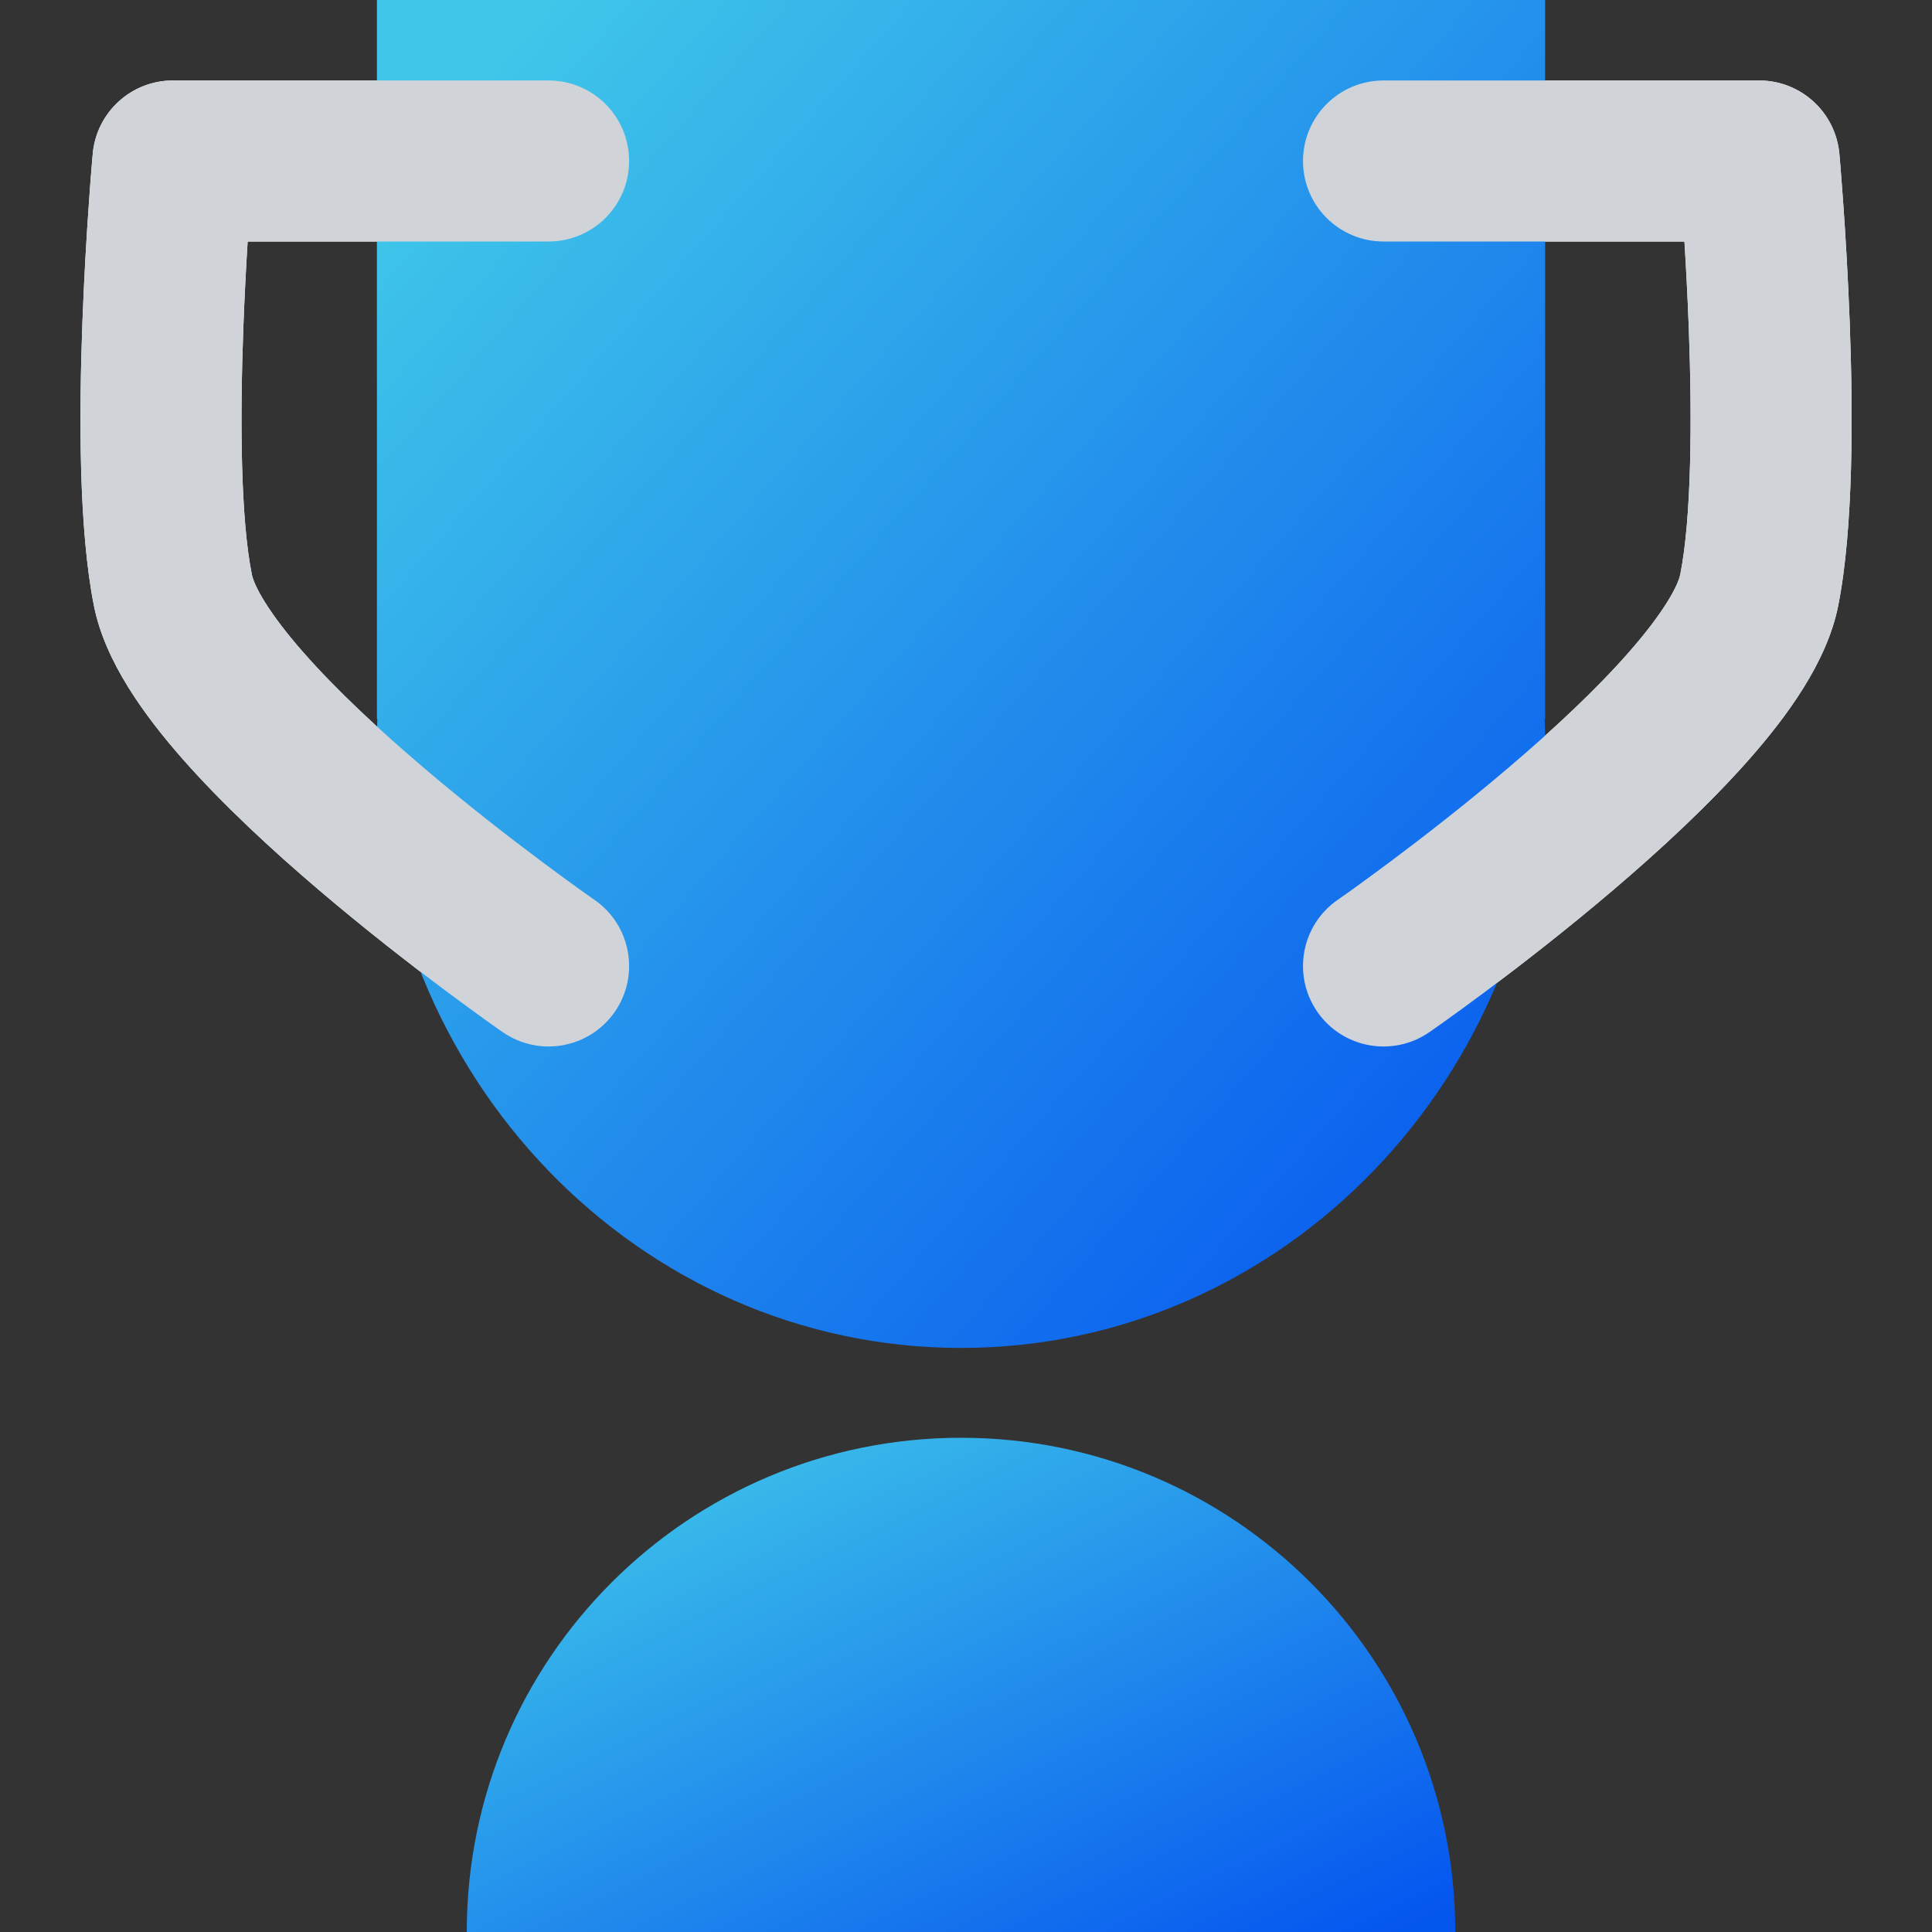
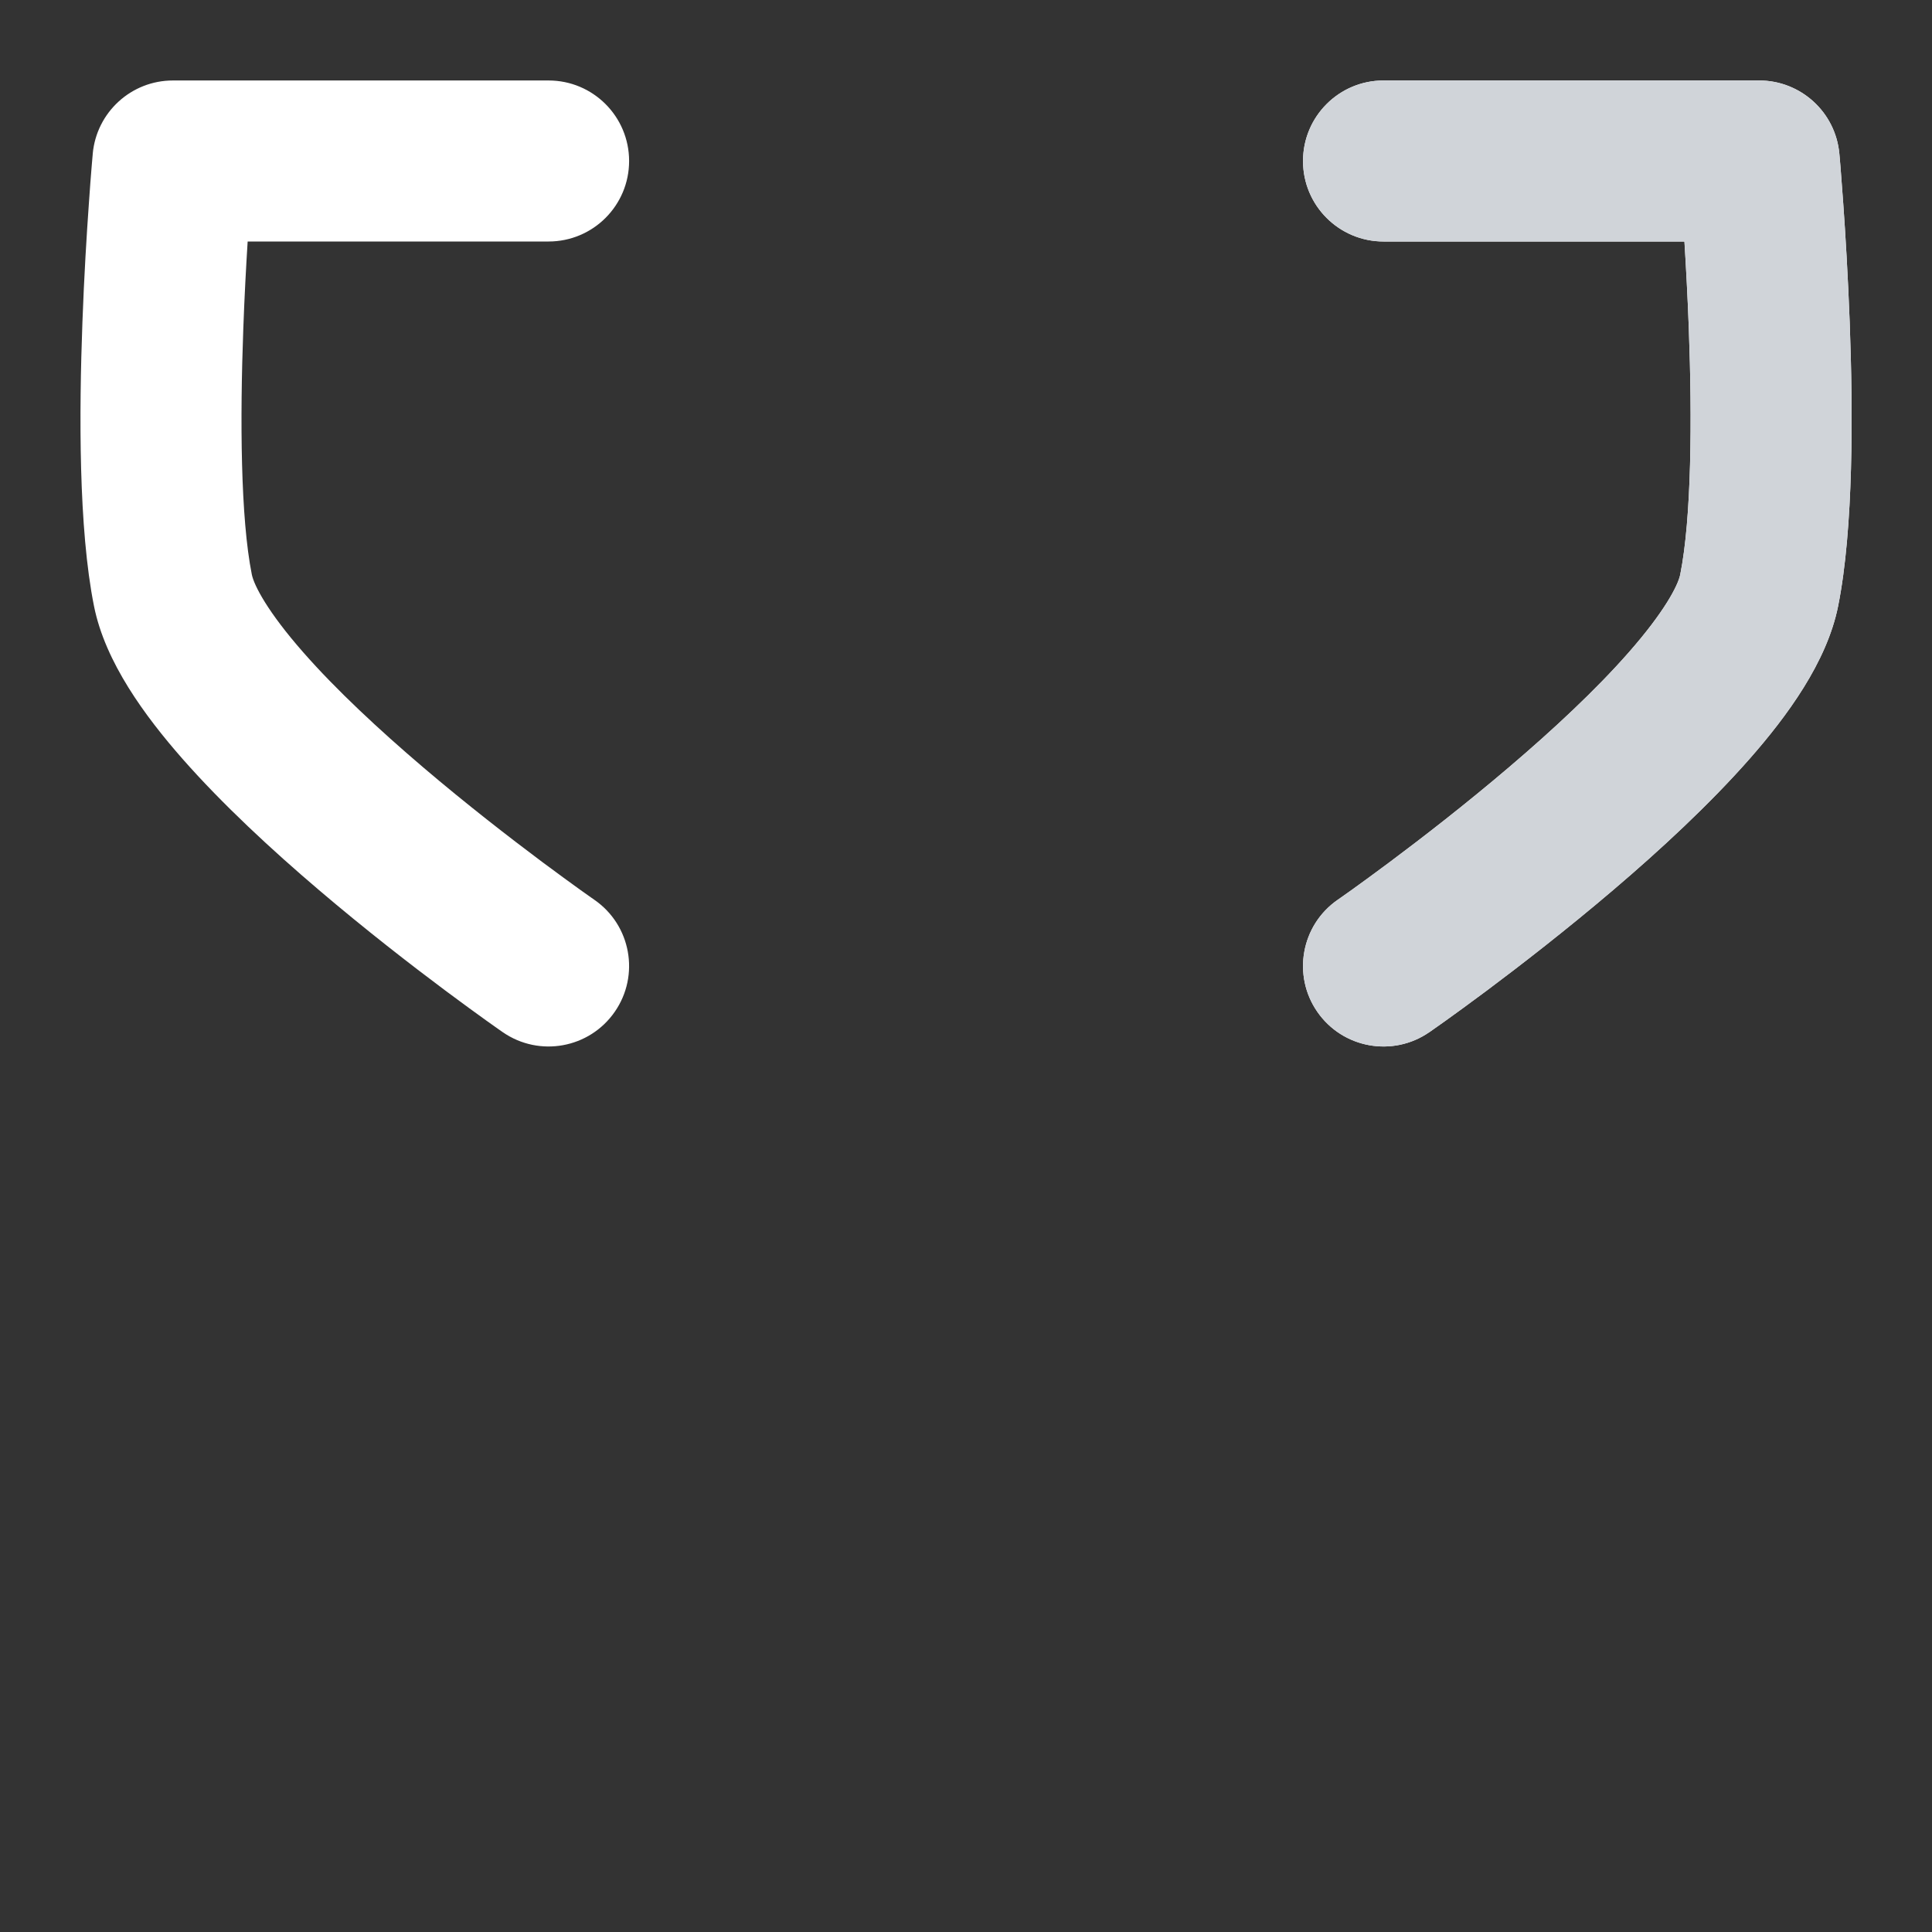
<svg xmlns="http://www.w3.org/2000/svg" width="32" height="32" viewBox="0 0 32 32" fill="none">
  <rect x="0" y="0" width="32" height="32" fill="#333333" stroke="none" />
  <path fill-rule="evenodd" clip-rule="evenodd" d="M9.086 1.333C9.823 1.333 10.42 1.93 10.42 2.667C10.42 3.403 9.823 4 9.086 4H4.102C4.076 4.416 4.049 4.91 4.03 5.438C3.974 6.951 3.984 8.58 4.171 9.516C4.208 9.698 4.435 10.136 5.025 10.807C5.569 11.427 6.28 12.088 7.006 12.707C7.728 13.322 8.441 13.873 8.974 14.272C9.241 14.471 9.461 14.63 9.613 14.74C9.689 14.794 9.749 14.836 9.788 14.864L9.833 14.895L9.843 14.902L9.845 14.904C10.451 15.323 10.602 16.154 10.182 16.759C9.763 17.364 8.933 17.515 8.327 17.096L8.254 17.045C8.209 17.013 8.144 16.967 8.061 16.908C7.896 16.79 7.661 16.619 7.379 16.409C6.815 15.988 6.055 15.4 5.277 14.737C4.504 14.079 3.686 13.323 3.022 12.568C2.404 11.864 1.742 10.968 1.557 10.039C1.299 8.754 1.31 6.827 1.365 5.34C1.393 4.571 1.436 3.875 1.472 3.372C1.489 3.12 1.505 2.915 1.517 2.772C1.523 2.701 1.527 2.646 1.531 2.607L1.535 2.563L1.536 2.546C1.599 1.859 2.174 1.333 2.864 1.333H9.086ZM22.915 1.333C22.179 1.333 21.582 1.93 21.582 2.667C21.582 3.403 22.179 4 22.915 4H27.899C27.925 4.416 27.952 4.91 27.972 5.438C28.028 6.951 28.017 8.58 27.83 9.516C27.794 9.698 27.566 10.136 26.976 10.807C26.432 11.427 25.722 12.088 24.995 12.707C24.273 13.322 23.561 13.873 23.027 14.272C22.761 14.471 22.541 14.63 22.388 14.74C22.312 14.794 22.253 14.836 22.213 14.864L22.169 14.895L22.159 14.902L22.156 14.904C21.551 15.323 21.4 16.154 21.819 16.759C22.238 17.364 23.069 17.515 23.674 17.096L23.675 17.096L23.68 17.092L23.695 17.082L23.747 17.045C23.793 17.013 23.858 16.967 23.941 16.908C24.106 16.79 24.34 16.619 24.623 16.409C25.186 15.988 25.946 15.4 26.724 14.737C27.497 14.079 28.315 13.323 28.979 12.568C29.598 11.864 30.259 10.968 30.445 10.039C30.702 8.754 30.692 6.827 30.637 5.34C30.608 4.571 30.566 3.875 30.53 3.372C30.512 3.12 30.496 2.915 30.485 2.772C30.479 2.701 30.474 2.646 30.471 2.607L30.467 2.563L30.465 2.546C30.403 1.859 29.827 1.333 29.138 1.333H22.915Z" fill="white" />
-   <path fill-rule="evenodd" clip-rule="evenodd" d="M25.592 0H6.243V11.907H6.25C6.245 12.03 6.243 12.155 6.243 12.279C6.243 17.828 10.575 22.326 15.918 22.326C21.261 22.326 25.592 17.828 25.592 12.279C25.592 12.155 25.59 12.03 25.585 11.907H25.592V0Z" fill="url(#paint0_linear_624_4505)" />
-   <path fill-rule="evenodd" clip-rule="evenodd" d="M24.104 32C24.104 27.479 20.439 23.814 15.918 23.814C11.396 23.814 7.731 27.479 7.731 32H24.104Z" fill="url(#paint1_linear_624_4505)" />
  <path d="M21.582 2.667C21.582 1.93 22.179 1.333 22.916 1.333H29.138C29.827 1.333 30.403 1.859 30.466 2.546L30.467 2.563L30.471 2.607C30.474 2.646 30.479 2.701 30.485 2.772C30.497 2.915 30.512 3.12 30.53 3.372C30.566 3.875 30.608 4.571 30.637 5.34C30.692 6.827 30.702 8.754 30.445 10.039C30.259 10.968 29.598 11.864 28.98 12.568C28.315 13.323 27.498 14.079 26.725 14.737C25.946 15.4 25.186 15.988 24.623 16.409C24.341 16.619 24.106 16.79 23.941 16.908C23.858 16.967 23.793 17.013 23.747 17.045L23.695 17.082L23.681 17.092L23.675 17.096L23.674 17.096C23.069 17.515 22.238 17.364 21.819 16.759C21.4 16.154 21.551 15.323 22.156 14.904L22.159 14.902L22.169 14.895L22.213 14.864C22.253 14.836 22.312 14.794 22.389 14.74C22.541 14.63 22.761 14.471 23.027 14.272C23.561 13.873 24.273 13.322 24.995 12.707C25.722 12.088 26.432 11.427 26.976 10.807C27.566 10.136 27.794 9.698 27.83 9.516C28.018 8.58 28.028 6.951 27.972 5.438C27.952 4.91 27.926 4.416 27.9 4H22.916C22.179 4 21.582 3.403 21.582 2.667Z" fill="#D0D4D9" />
-   <path d="M10.42 2.667C10.42 1.93 9.823 1.333 9.086 1.333H2.864C2.175 1.333 1.599 1.859 1.536 2.546L1.535 2.563L1.531 2.607C1.528 2.646 1.523 2.701 1.517 2.772C1.505 2.915 1.489 3.12 1.472 3.372C1.436 3.875 1.394 4.571 1.365 5.34C1.31 6.827 1.3 8.754 1.557 10.039C1.743 10.968 2.404 11.864 3.022 12.568C3.687 13.323 4.504 14.079 5.277 14.737C6.056 15.4 6.816 15.988 7.379 16.409C7.661 16.619 7.896 16.79 8.061 16.908C8.144 16.967 8.209 17.013 8.254 17.045L8.328 17.096C8.933 17.515 9.764 17.364 10.183 16.759C10.602 16.154 10.451 15.323 9.846 14.904L9.843 14.902L9.833 14.895L9.789 14.864C9.749 14.836 9.69 14.794 9.613 14.74C9.461 14.63 9.241 14.471 8.975 14.272C8.441 13.873 7.728 13.322 7.007 12.707C6.28 12.088 5.57 11.427 5.026 10.807C4.436 10.136 4.208 9.698 4.172 9.516C3.984 8.58 3.974 6.951 4.03 5.438C4.05 4.91 4.076 4.416 4.102 4H9.086C9.823 4 10.42 3.403 10.42 2.667Z" fill="#D0D4D9" />
  <defs>
    <linearGradient id="paint0_linear_624_4505" x1="7.269" y1="2.145" x2="27.002" y2="19.501" gradientUnits="userSpaceOnUse">
      <stop stop-color="#3FC6E9" />
      <stop offset="1" stop-color="#0555EF" />
    </linearGradient>
    <linearGradient id="paint1_linear_624_4505" x1="8.599" y1="24.6" x2="14.383" y2="36.341" gradientUnits="userSpaceOnUse">
      <stop stop-color="#3FC6E9" />
      <stop offset="1" stop-color="#0555EF" />
    </linearGradient>
  </defs>
</svg>